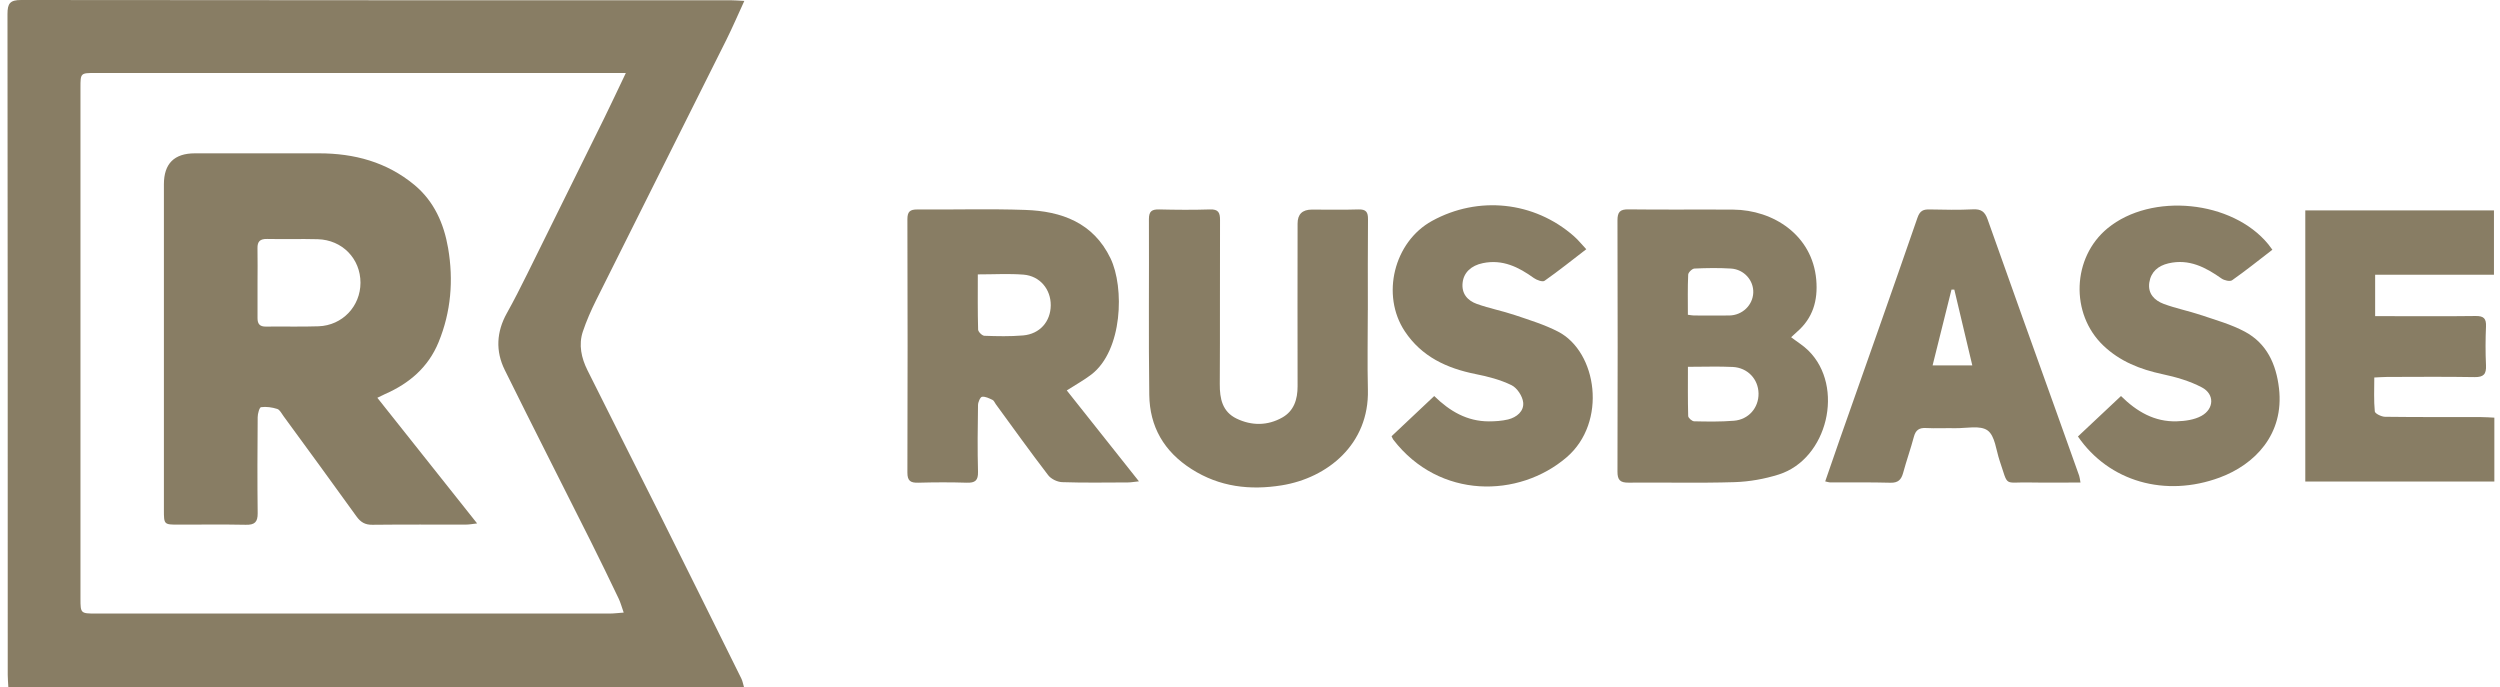
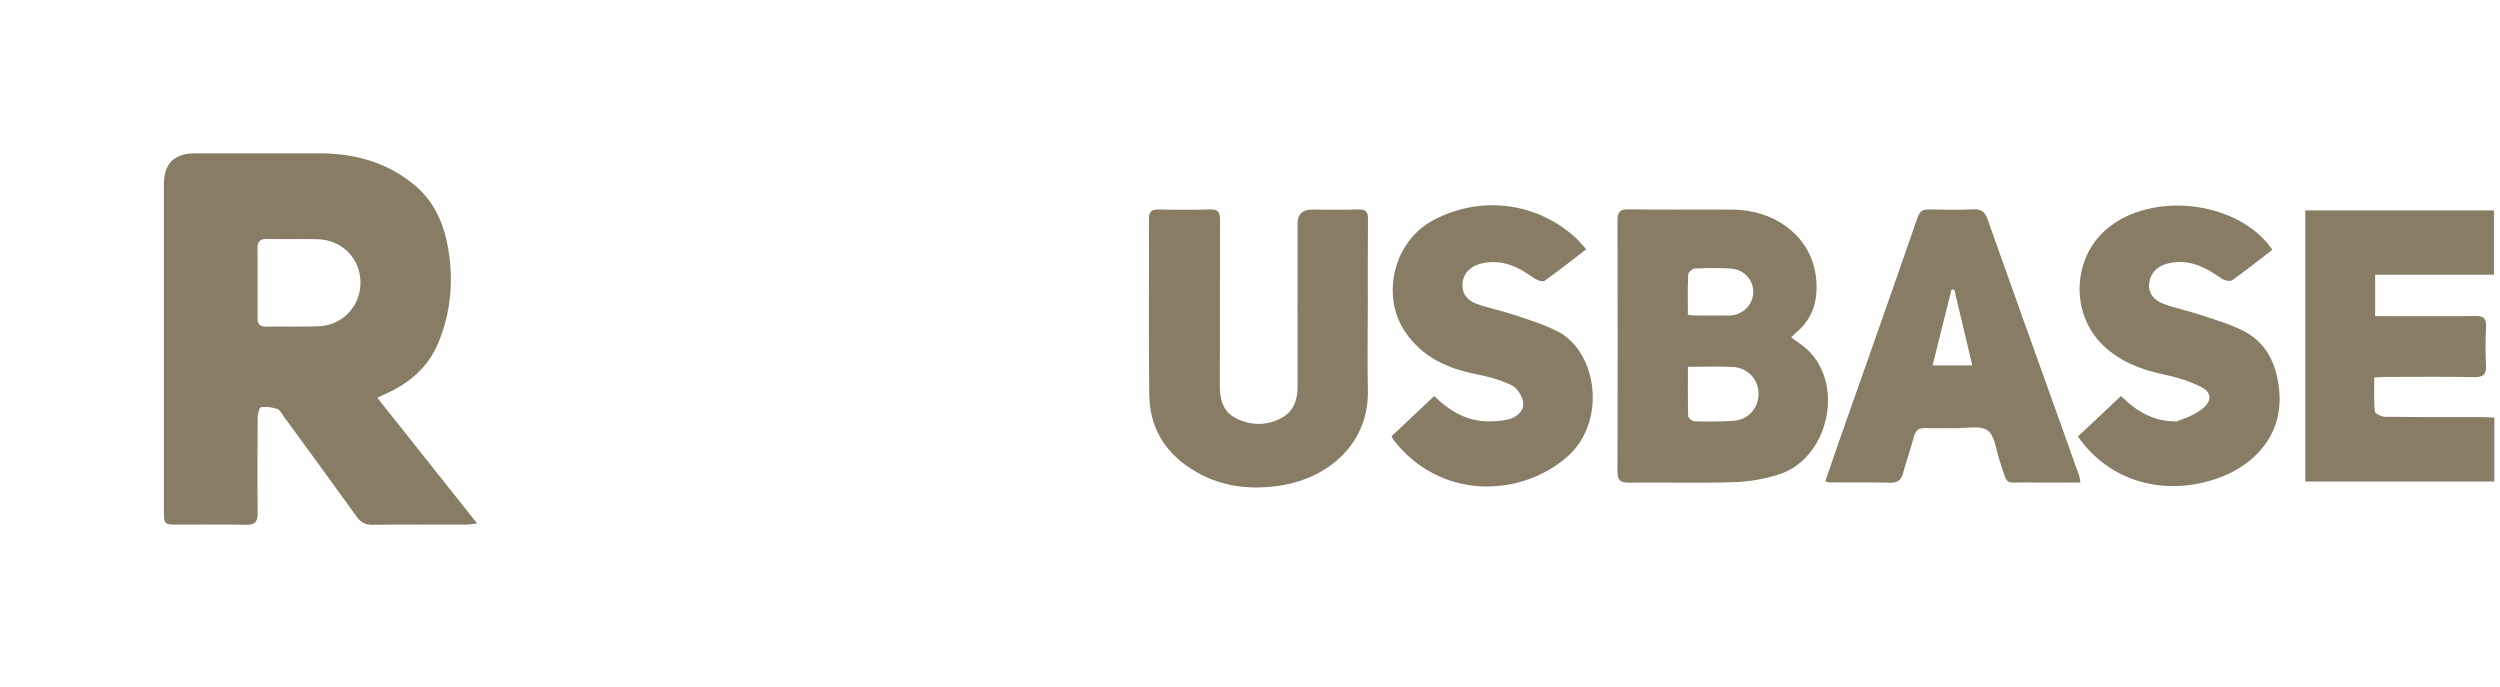
<svg xmlns="http://www.w3.org/2000/svg" width="171" height="47" viewBox="0 0 171 47" fill="none">
-   <path d="M50.884 47H0.57C0.557 46.7 0.529 46.435 0.529 46.17C0.529 31.101 0.529 16.033 0.512 0.965C0.512 0.234 0.681 0 1.449 0C17.623 0.021 33.797 0.017 49.971 0.017C50.233 0.017 50.498 0.041 50.912 0.062C50.471 1.023 50.099 1.888 49.679 2.732C46.716 8.664 43.739 14.589 40.78 20.522C40.432 21.221 40.115 21.941 39.867 22.678C39.564 23.588 39.767 24.49 40.181 25.321C41.821 28.617 43.491 31.904 45.138 35.197C47.002 38.932 48.855 42.673 50.709 46.414C50.791 46.58 50.822 46.773 50.888 46.993L50.884 47ZM42.813 4.992C42.313 4.992 42.003 4.992 41.69 4.992C29.973 4.992 18.257 4.992 6.537 4.992C5.507 4.992 5.504 4.992 5.504 5.998C5.504 17.649 5.504 29.3 5.504 40.947C5.504 41.95 5.521 41.967 6.547 41.967C18.264 41.967 29.98 41.967 41.7 41.967C41.983 41.967 42.265 41.929 42.661 41.901C42.523 41.509 42.444 41.206 42.31 40.93C41.683 39.624 41.056 38.319 40.405 37.023C38.448 33.117 36.46 29.224 34.524 25.303C33.887 24.015 33.956 22.699 34.669 21.421C35.161 20.543 35.613 19.643 36.061 18.741C37.818 15.199 39.568 11.658 41.314 8.113C41.797 7.131 42.258 6.139 42.806 4.995L42.813 4.992Z" fill="#887D64" />
-   <path d="M72.963 26.699C74.589 28.745 76.198 30.774 77.903 32.924C77.555 32.958 77.355 32.999 77.152 32.999C75.65 33.003 74.148 33.031 72.65 32.979C72.319 32.968 71.892 32.762 71.695 32.503C70.469 30.905 69.297 29.268 68.109 27.642C68.037 27.543 67.988 27.398 67.888 27.353C67.661 27.246 67.396 27.108 67.172 27.14C67.051 27.157 66.9 27.501 66.896 27.701C66.872 29.224 66.855 30.75 66.896 32.273C66.91 32.872 66.693 33.034 66.128 33.017C65.022 32.982 63.913 32.986 62.807 33.017C62.287 33.031 62.063 32.9 62.066 32.321C62.084 26.547 62.084 20.773 62.066 14.996C62.066 14.476 62.242 14.324 62.752 14.328C65.212 14.348 67.675 14.273 70.135 14.359C72.615 14.445 74.782 15.23 75.957 17.666C76.921 19.664 76.79 23.97 74.654 25.613C74.155 25.996 73.597 26.302 72.966 26.706L72.963 26.699ZM66.882 18.772C66.882 20.098 66.869 21.321 66.903 22.544C66.907 22.695 67.175 22.961 67.33 22.968C68.212 22.999 69.101 23.019 69.98 22.944C71.127 22.844 71.864 21.993 71.871 20.88C71.878 19.785 71.13 18.875 70.007 18.785C69.011 18.706 68.006 18.768 66.886 18.768L66.882 18.772Z" fill="#887D64" />
  <path d="M122.51 23.064C122.937 23.391 123.361 23.646 123.702 23.987C126.185 26.447 125.018 31.394 121.669 32.455C120.698 32.762 119.654 32.948 118.634 32.979C116.226 33.054 113.811 32.989 111.4 33.013C110.824 33.02 110.631 32.837 110.635 32.255C110.652 26.53 110.652 20.804 110.635 15.079C110.635 14.51 110.797 14.31 111.393 14.321C113.78 14.352 116.167 14.321 118.555 14.338C121.294 14.359 123.967 16.081 124.232 19.137C124.353 20.553 124.005 21.758 122.906 22.706C122.782 22.813 122.661 22.93 122.513 23.067L122.51 23.064ZM115.454 25.09C115.454 26.265 115.441 27.36 115.472 28.456C115.475 28.586 115.733 28.814 115.878 28.817C116.784 28.838 117.694 28.852 118.596 28.779C119.609 28.7 120.301 27.887 120.284 26.909C120.267 25.934 119.544 25.152 118.52 25.1C117.542 25.052 116.564 25.09 115.451 25.09H115.454ZM115.451 21.531C115.675 21.559 115.771 21.579 115.868 21.579C116.677 21.579 117.487 21.593 118.293 21.579C119.178 21.562 119.885 20.877 119.923 20.029C119.96 19.185 119.299 18.424 118.396 18.369C117.566 18.317 116.729 18.331 115.899 18.369C115.744 18.375 115.478 18.634 115.472 18.785C115.43 19.684 115.451 20.584 115.451 21.531Z" fill="#887D64" />
  <path d="M170.593 18.79H162.46V21.625C162.78 21.625 163.07 21.625 163.356 21.625C165.35 21.625 167.341 21.642 169.336 21.615C169.894 21.608 170.066 21.791 170.042 22.335C170.004 23.217 170.001 24.105 170.042 24.987C170.07 25.587 169.887 25.804 169.257 25.794C167.262 25.759 165.271 25.78 163.276 25.783C163.011 25.783 162.749 25.807 162.401 25.821C162.401 26.634 162.363 27.392 162.436 28.14C162.45 28.291 162.89 28.505 163.135 28.508C165.326 28.536 167.517 28.525 169.705 28.529C169.994 28.529 170.283 28.553 170.614 28.567V32.938H157.682V14.391H170.587V18.793L170.593 18.79Z" fill="#887D64" />
  <path d="M93.558 21.202C93.558 23.021 93.52 24.84 93.564 26.659C93.658 30.386 90.802 32.691 87.67 33.197C85.507 33.545 83.419 33.311 81.5 32.084C79.619 30.886 78.637 29.187 78.61 27C78.558 22.993 78.603 18.986 78.586 14.98C78.586 14.443 78.796 14.315 79.288 14.325C80.446 14.353 81.603 14.363 82.758 14.325C83.34 14.305 83.454 14.543 83.45 15.063C83.433 18.797 83.457 22.535 83.433 26.269C83.426 27.275 83.612 28.164 84.584 28.633C85.614 29.129 86.702 29.125 87.705 28.56C88.507 28.109 88.755 27.32 88.755 26.421C88.745 22.711 88.752 18.997 88.755 15.287C88.755 14.653 89.082 14.336 89.734 14.336C90.791 14.336 91.852 14.36 92.91 14.325C93.444 14.308 93.578 14.508 93.571 15.008C93.551 17.071 93.561 19.138 93.561 21.202H93.558Z" fill="#887D64" />
  <path d="M124.846 32.922C125.201 31.895 125.531 30.927 125.869 29.966C127.636 24.947 129.414 19.931 131.153 14.898C131.322 14.405 131.557 14.316 131.997 14.326C132.979 14.347 133.968 14.367 134.95 14.319C135.508 14.291 135.766 14.474 135.952 15.005C137.513 19.425 139.101 23.831 140.682 28.244C141.196 29.673 141.705 31.107 142.215 32.54C142.253 32.646 142.26 32.767 142.305 33.005C141.092 33.005 139.949 33.022 138.805 33.001C137.02 32.967 137.396 33.342 136.772 31.503C136.531 30.786 136.459 29.811 135.952 29.443C135.446 29.074 134.495 29.301 133.737 29.288C133.072 29.274 132.407 29.312 131.746 29.277C131.271 29.25 131.033 29.415 130.909 29.877C130.688 30.707 130.399 31.517 130.175 32.343C130.048 32.808 129.834 33.032 129.307 33.019C127.929 32.981 126.551 33.001 125.176 32.998C125.104 32.998 125.035 32.967 124.849 32.929L124.846 32.922ZM133.672 19.81C133.61 19.81 133.544 19.81 133.482 19.81C133.055 21.523 132.628 23.235 132.19 24.992H134.905C134.481 23.211 134.078 21.509 133.675 19.807L133.672 19.81Z" fill="#887D64" />
  <path d="M95.19 29.831C96.144 28.932 97.102 28.029 98.101 27.089C99.165 28.133 100.354 28.822 101.839 28.822C102.276 28.822 102.728 28.791 103.151 28.691C103.747 28.546 104.254 28.122 104.185 27.52C104.137 27.092 103.768 26.531 103.386 26.345C102.624 25.973 101.773 25.752 100.936 25.587C98.959 25.191 97.243 24.398 96.089 22.662C94.446 20.185 95.345 16.544 97.95 15.111C101.115 13.371 104.932 13.774 107.64 16.141C107.933 16.396 108.178 16.702 108.501 17.047C107.52 17.801 106.603 18.535 105.646 19.207C105.511 19.303 105.118 19.159 104.922 19.021C103.871 18.266 102.776 17.719 101.429 17.998C100.623 18.163 100.123 18.645 100.044 19.324C99.954 20.085 100.378 20.561 101.022 20.791C101.873 21.095 102.772 21.267 103.63 21.556C104.626 21.894 105.646 22.204 106.572 22.683C109.246 24.064 109.955 28.88 107.154 31.282C103.896 34.072 98.456 34.168 95.304 30.076C95.259 30.021 95.238 29.948 95.18 29.828L95.19 29.831Z" fill="#887D64" />
-   <path d="M155.432 17.081C154.478 17.815 153.599 18.521 152.676 19.169C152.531 19.272 152.142 19.182 151.956 19.052C150.86 18.28 149.731 17.687 148.328 18.011C147.615 18.177 147.126 18.59 147.012 19.327C146.899 20.088 147.371 20.553 148.001 20.788C148.824 21.094 149.7 21.267 150.533 21.546C151.553 21.89 152.607 22.183 153.548 22.686C155.05 23.492 155.69 24.904 155.883 26.558C156.252 29.721 154.209 31.781 151.829 32.663C148.101 34.044 144.253 32.942 142.131 29.855C143.095 28.949 144.07 28.036 145.076 27.089C146.158 28.16 147.378 28.866 148.893 28.818C149.462 28.801 150.096 28.715 150.581 28.446C151.45 27.964 151.484 26.961 150.612 26.5C149.786 26.062 148.838 25.79 147.915 25.593C146.392 25.266 145.007 24.725 143.864 23.633C141.59 21.459 141.728 17.608 144.163 15.61C147.164 13.15 152.686 13.701 155.149 16.706C155.225 16.799 155.294 16.898 155.432 17.084V17.081Z" fill="#887D64" />
+   <path d="M155.432 17.081C154.478 17.815 153.599 18.521 152.676 19.169C152.531 19.272 152.142 19.182 151.956 19.052C150.86 18.28 149.731 17.687 148.328 18.011C147.615 18.177 147.126 18.59 147.012 19.327C146.899 20.088 147.371 20.553 148.001 20.788C148.824 21.094 149.7 21.267 150.533 21.546C151.553 21.89 152.607 22.183 153.548 22.686C155.05 23.492 155.69 24.904 155.883 26.558C156.252 29.721 154.209 31.781 151.829 32.663C148.101 34.044 144.253 32.942 142.131 29.855C143.095 28.949 144.07 28.036 145.076 27.089C146.158 28.16 147.378 28.866 148.893 28.818C151.45 27.964 151.484 26.961 150.612 26.5C149.786 26.062 148.838 25.79 147.915 25.593C146.392 25.266 145.007 24.725 143.864 23.633C141.59 21.459 141.728 17.608 144.163 15.61C147.164 13.15 152.686 13.701 155.149 16.706C155.225 16.799 155.294 16.898 155.432 17.084V17.081Z" fill="#887D64" />
  <path d="M25.811 27.21C28.105 30.097 30.327 32.898 32.635 35.802C32.305 35.84 32.101 35.881 31.898 35.881C29.755 35.885 27.616 35.871 25.473 35.895C24.97 35.902 24.664 35.716 24.378 35.316C22.731 33.022 21.06 30.745 19.393 28.464C19.262 28.285 19.141 28.03 18.966 27.972C18.611 27.858 18.215 27.803 17.853 27.851C17.746 27.865 17.625 28.295 17.625 28.537C17.608 30.724 17.598 32.912 17.625 35.099C17.632 35.716 17.415 35.909 16.812 35.895C15.286 35.864 13.76 35.885 12.234 35.885C11.214 35.885 11.211 35.885 11.211 34.872C11.211 27.448 11.211 20.027 11.211 12.604C11.211 11.193 11.917 10.488 13.33 10.488C16.161 10.488 18.993 10.488 21.822 10.488C24.23 10.488 26.448 11.081 28.336 12.641C29.693 13.764 30.362 15.294 30.651 16.972C31.026 19.166 30.851 21.33 29.997 23.41C29.294 25.123 27.995 26.228 26.334 26.955C26.203 27.011 26.079 27.079 25.814 27.207L25.811 27.21ZM17.615 19.335C17.615 20.145 17.615 20.954 17.615 21.764C17.615 22.153 17.763 22.343 18.184 22.339C19.386 22.322 20.592 22.36 21.794 22.318C23.423 22.256 24.653 20.951 24.657 19.342C24.657 17.695 23.413 16.407 21.732 16.362C20.578 16.331 19.424 16.369 18.27 16.345C17.791 16.334 17.601 16.514 17.612 16.985C17.629 17.771 17.615 18.556 17.615 19.338V19.335Z" fill="#887D64" />
</svg>